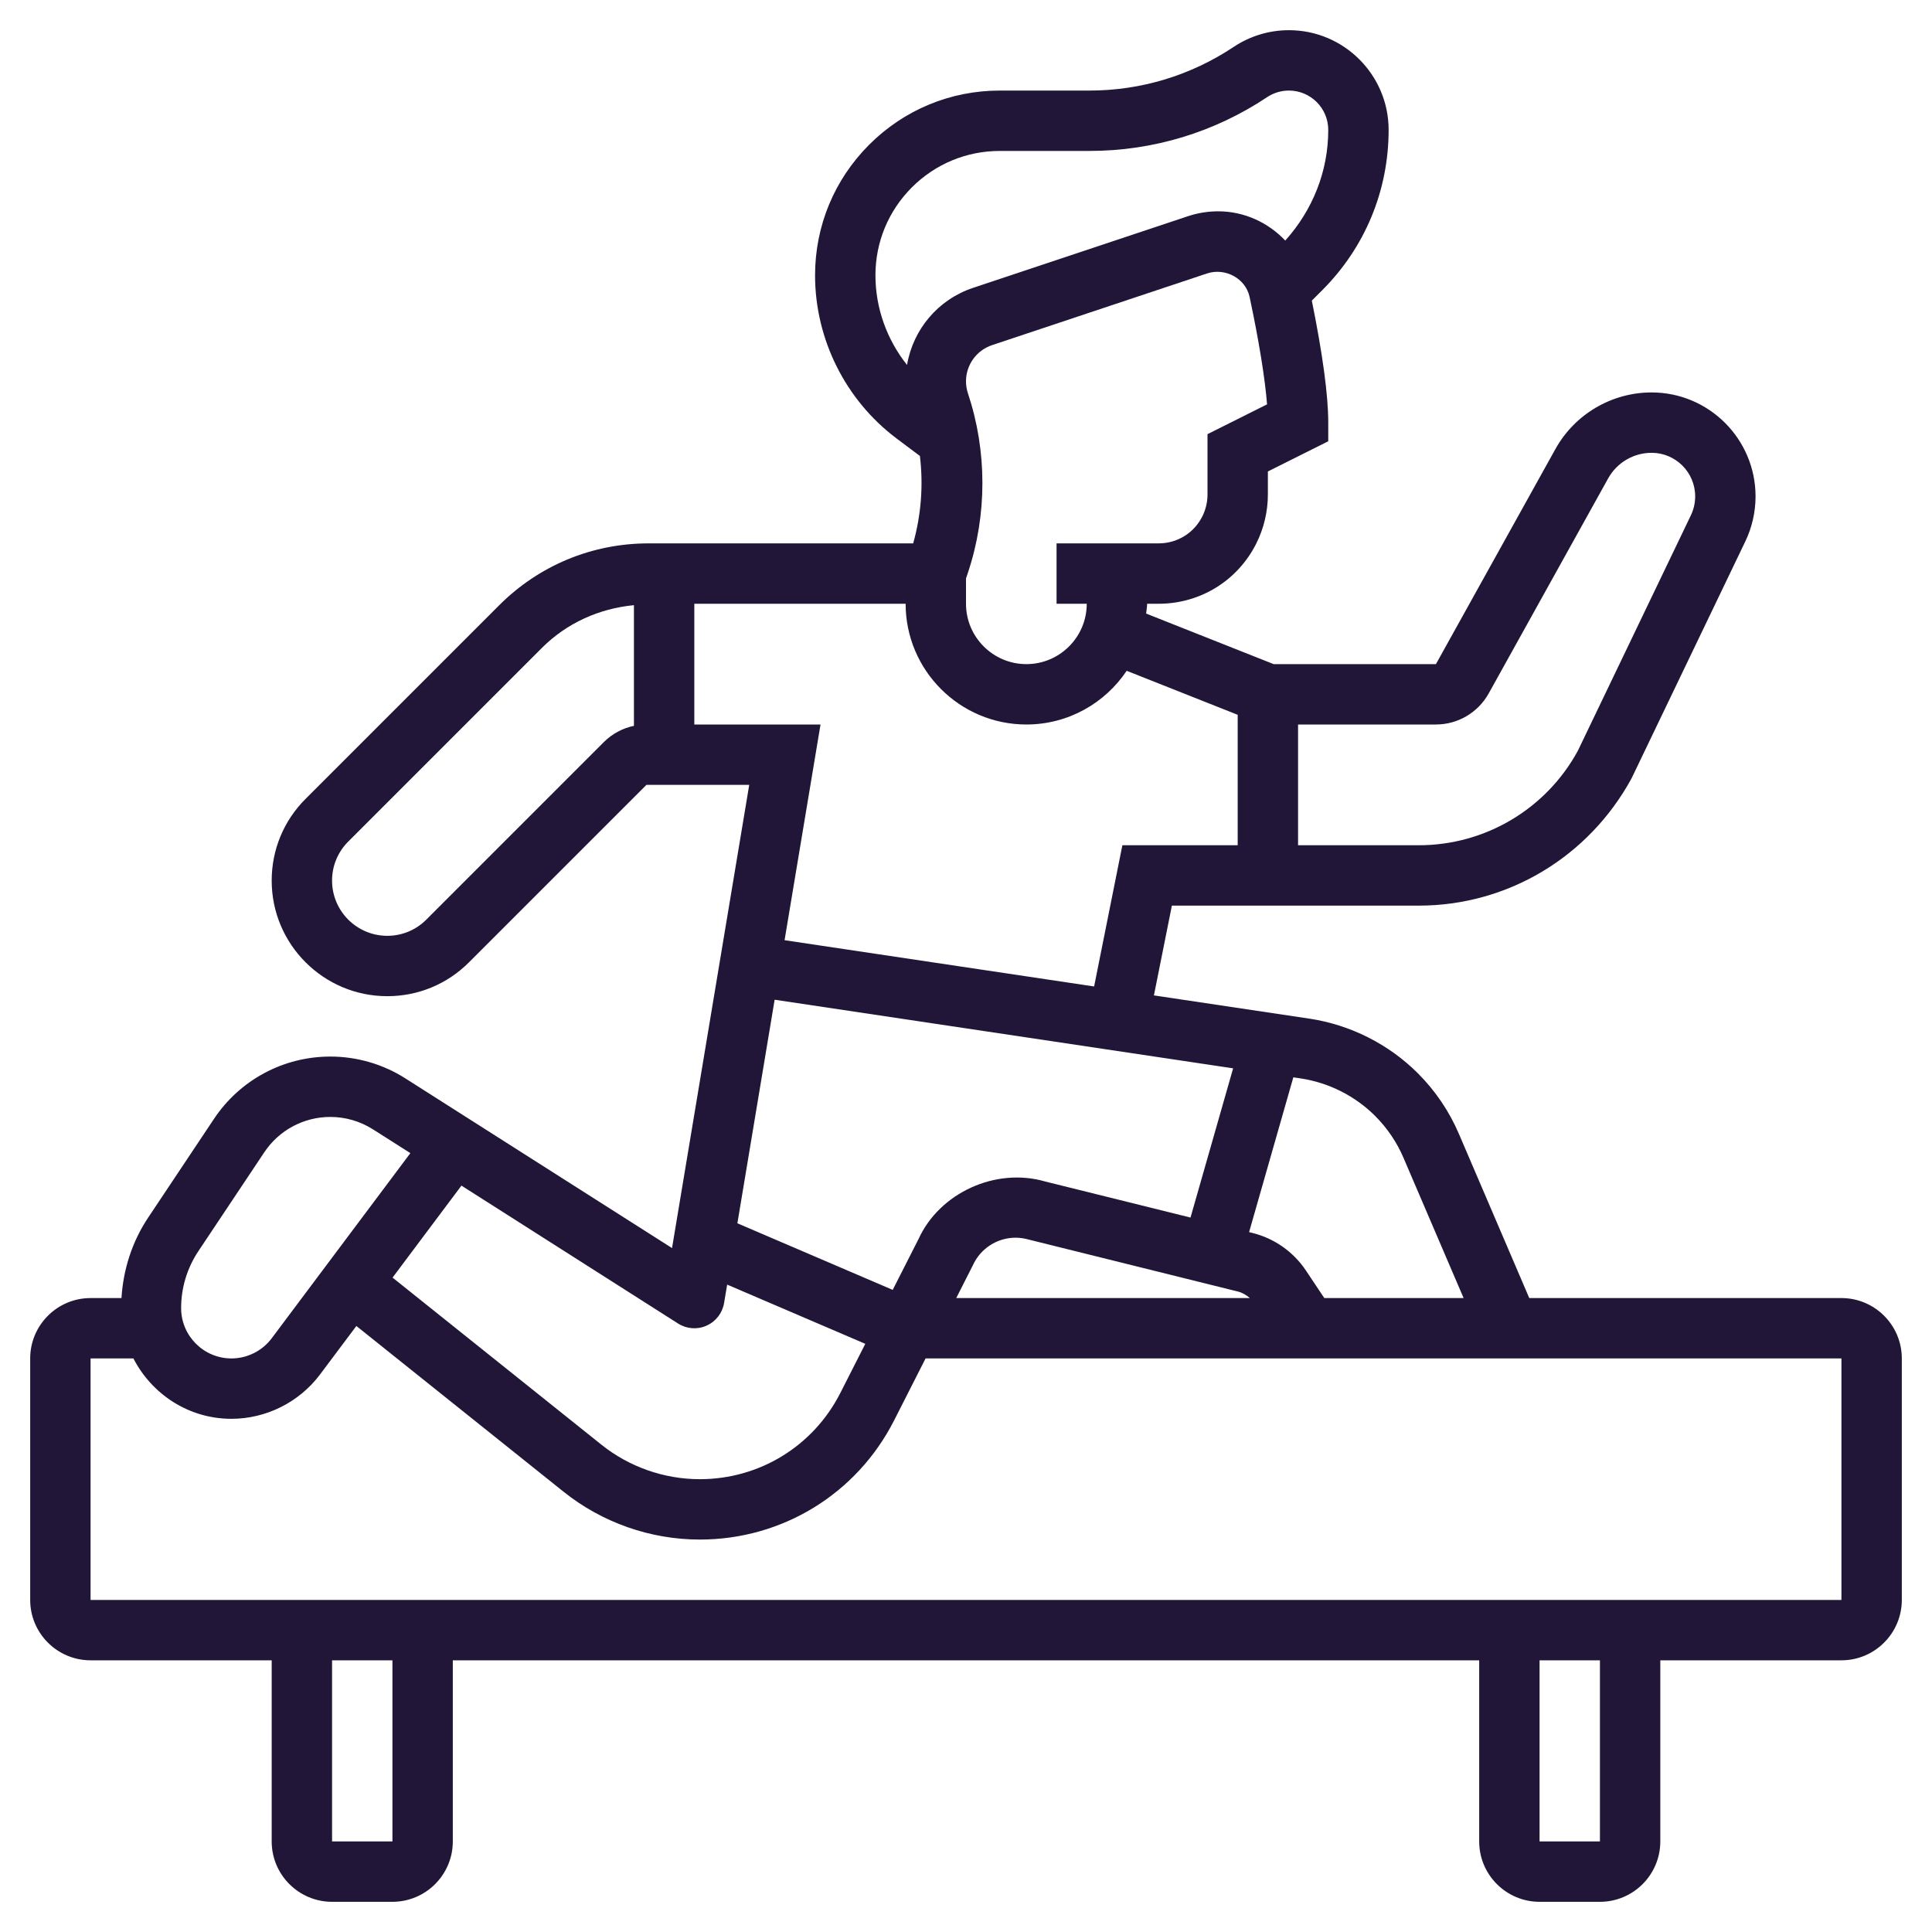
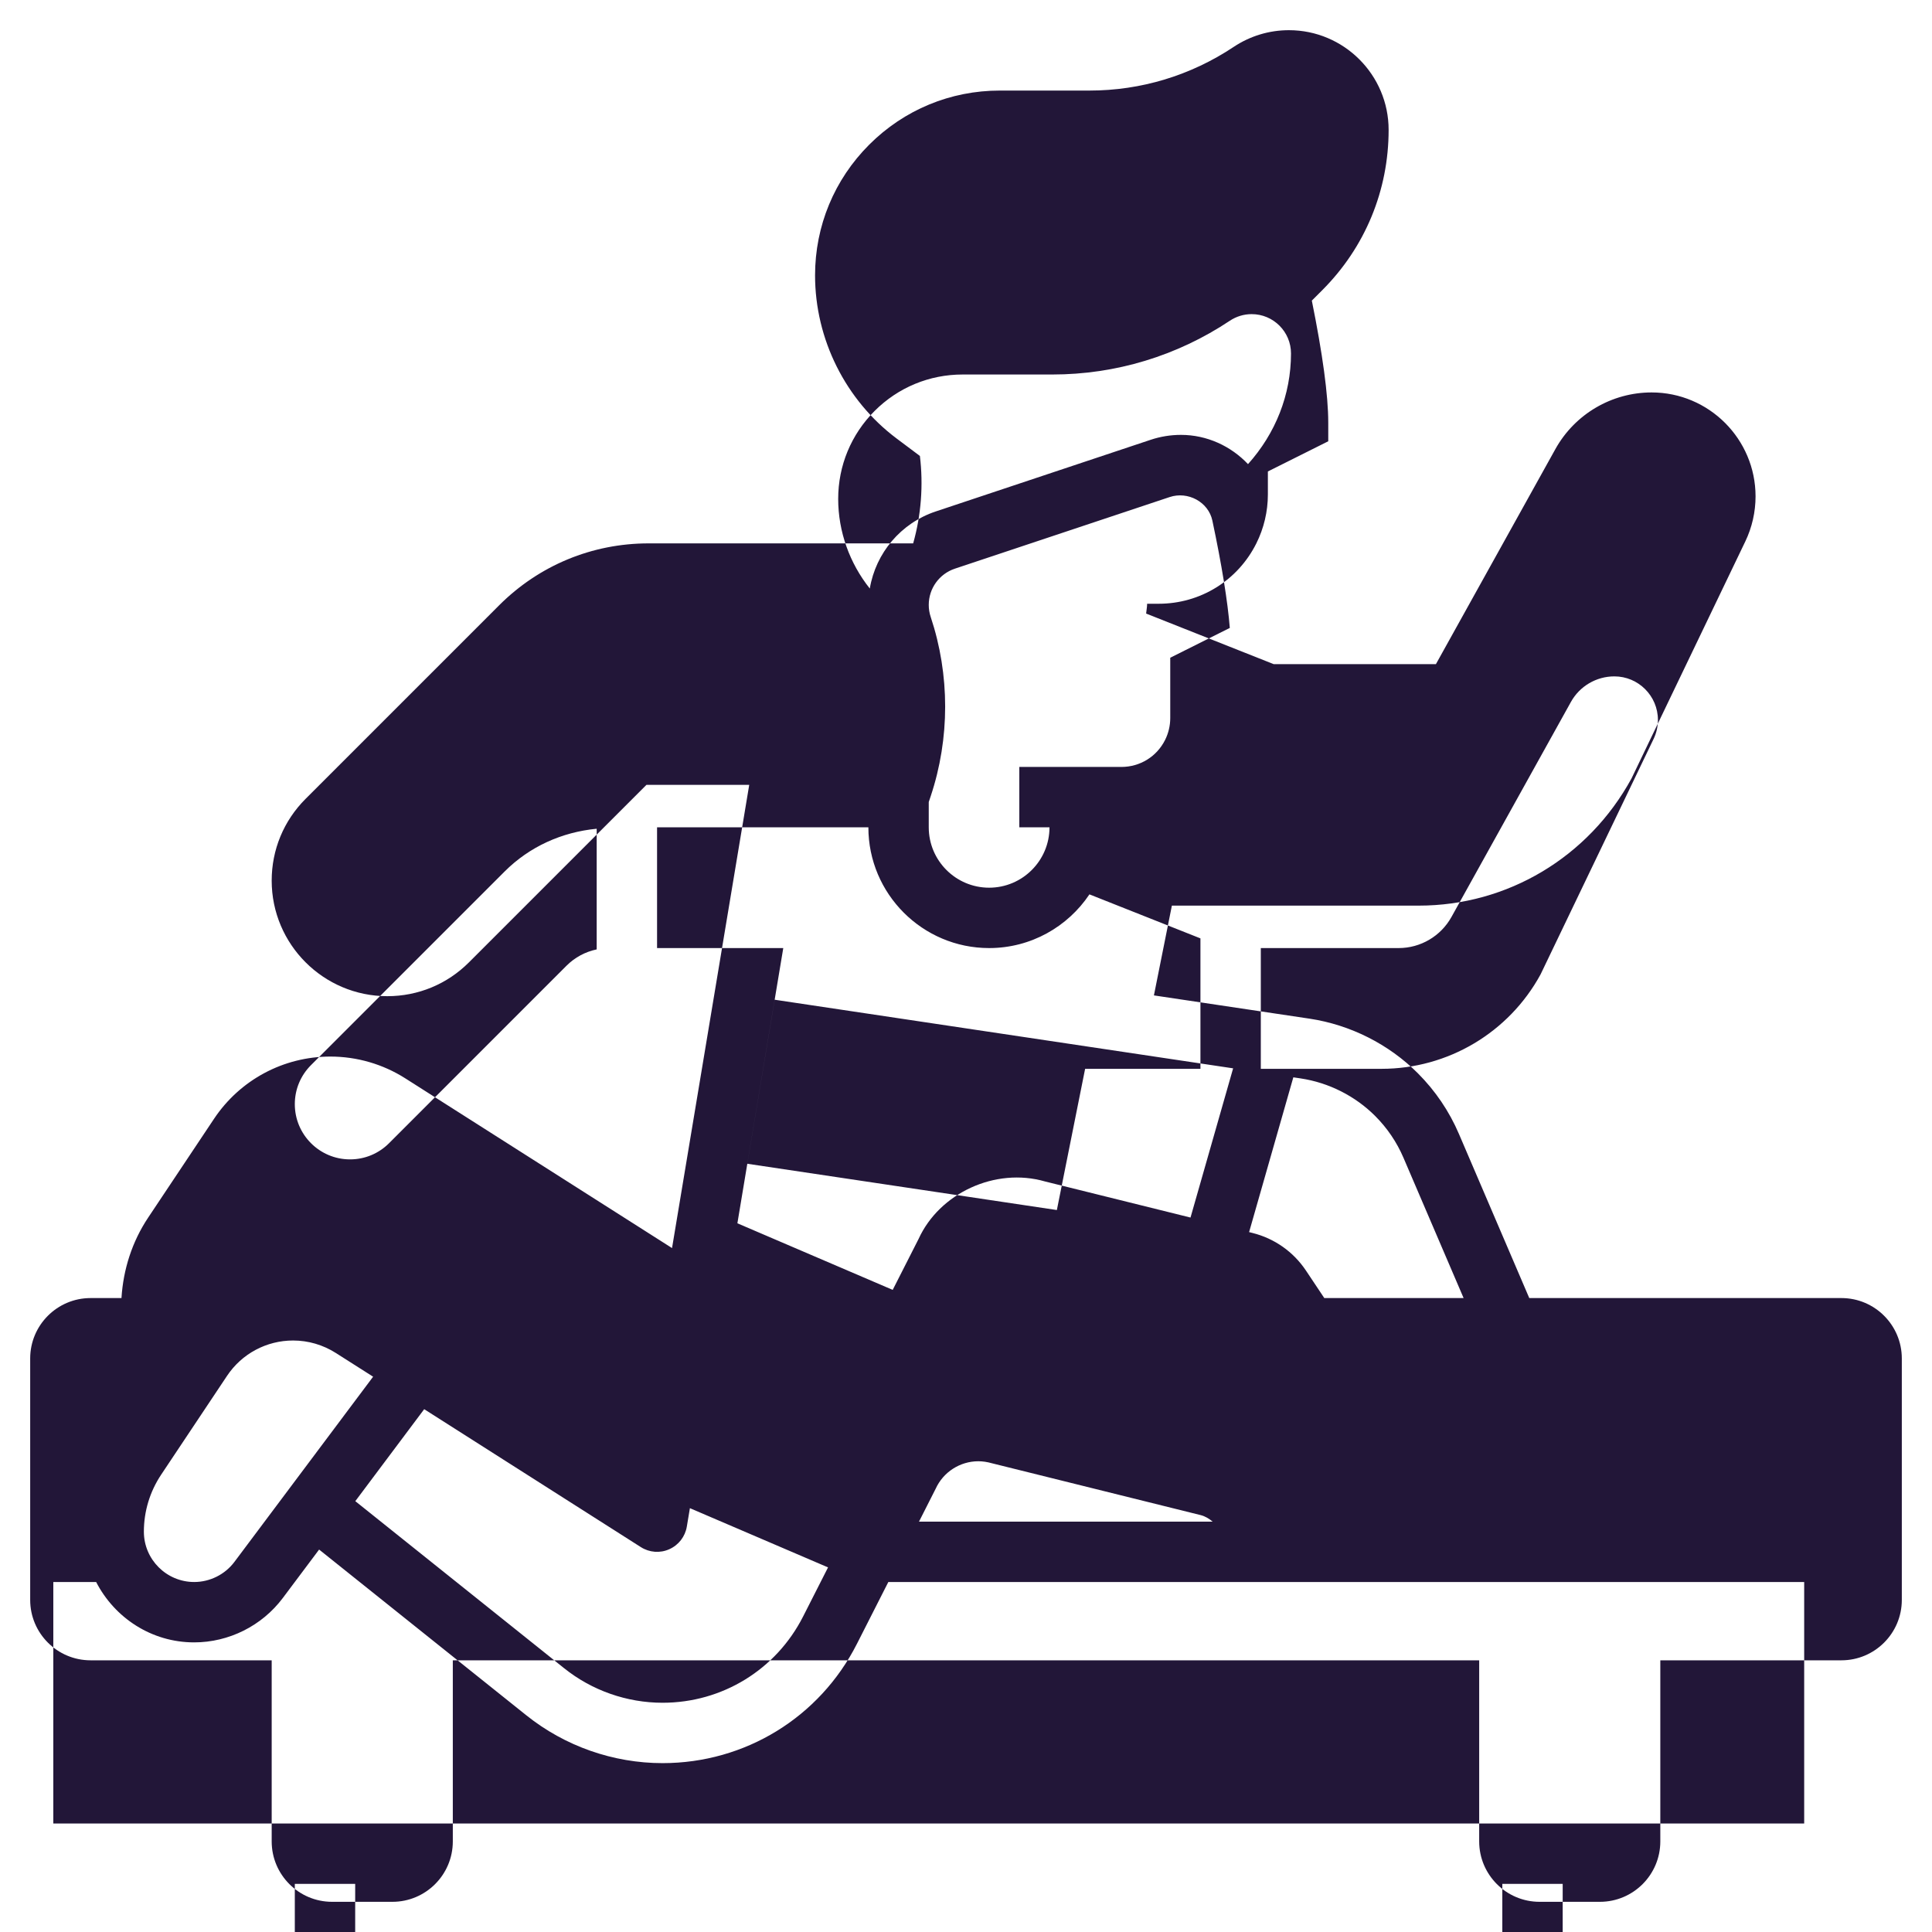
<svg xmlns="http://www.w3.org/2000/svg" version="1.1" width="512" height="512" x="0" y="0" viewBox="0 0 64 64" style="enable-background:new 0 0 512 512" xml:space="preserve" class="">
  <g>
-     <path d="m61 43h-10.341l-2.329-5.435c-.322-.752-.78-1.429-1.361-2.011-.964-.964-2.238-1.606-3.586-1.809l-5.158-.771.595-2.974h8.18c2.929 0 5.62-1.598 7.047-4.215l3.769-7.85c.222-.462.339-.977.339-1.491 0-1.899-1.545-3.444-3.443-3.444-1.322 0-2.543.718-3.187 1.875l-3.958 7.125h-5.376l-4.224-1.675c.009-.109.033-.214.033-.325h.382c1.38 0 2.62-.767 3.236-2 .25-.5.382-1.059.382-1.618v-.764l2-1v-.618c0-.914-.189-2.286-.544-4.042l.344-.344c1.419-1.418 2.2-3.305 2.2-5.311 0-1.822-1.481-3.303-3.303-3.303-.653 0-1.287.192-1.832.555-1.419.945-3.069 1.445-4.773 1.445h-2.971c-1.635 0-3.172.637-4.328 1.793s-1.793 2.693-1.793 4.328c0 2.116 1.01 4.137 2.703 5.406l.77.577c.117.969.042 1.954-.223 2.896h-8.764c-1.87 0-3.627.728-4.95 2.05l-6.414 6.414c-.724.724-1.122 1.685-1.122 2.707 0 2.112 1.717 3.829 3.829 3.829 1.022 0 1.984-.398 2.707-1.122l5.878-5.878h3.405l-.139.835-2.418 14.509-8.834-5.621c-.744-.473-1.604-.723-2.485-.723-1.552 0-2.992.771-3.853 2.062l-2.183 3.274c-.531.797-.824 1.713-.883 2.664h-1.024c-1.103 0-2 .897-2 2v8c0 1.103.897 2 2 2h6v6c0 1.103.897 2 2 2h2c1.103 0 2-.897 2-2v-6h34v6c0 1.103.897 2 2 2h2c1.103 0 2-.897 2-2v-6h6c1.103 0 2-.897 2-2v-8c0-1.103-.897-2-2-2zm-15.446-6.032c.4.401.716.867.938 1.385l1.992 4.647h-4.615l-.607-.91c-.416-.623-1.045-1.066-1.773-1.247l-.111-.028 1.465-5.127.243.036c.929.139 1.806.582 2.468 1.244zm-19.893-3.851 15.188 2.273-1.412 4.943-4.817-1.195c-1.652-.477-3.501.388-4.191 1.904l-.857 1.687-5.145-2.206zm6.569 8.792c.252-.553.806-.909 1.413-.909.144 0 .287.021.46.069l6.905 1.715c.15.038.28.118.396.216h-9.727zm17.085-18.938 3.958-7.125c.29-.522.842-.846 1.439-.846.796 0 1.443.648 1.443 1.444 0 .215-.049.431-.142.625l-3.746 7.804c-1.052 1.929-3.07 3.127-5.267 3.127h-4v-4h4.567c.725 0 1.395-.394 1.748-1.029zm-9.315-8.589v2c0 .25-.059.5-.171.724-.276.551-.83.894-1.447.894h-3.382v2h1c0 1.103-.897 2-2 2s-2-.897-2-2v-.838l.065-.194c.638-1.914.638-4.021 0-5.936-.043-.129-.065-.263-.065-.4 0-.545.348-1.027.865-1.2l7.115-2.372c.603-.202 1.283.16 1.415.778.31 1.458.509 2.689.578 3.557zm-11-5.261c0-1.101.429-2.136 1.207-2.914s1.814-1.207 2.914-1.207h2.971c2.1 0 4.134-.616 5.882-1.781.215-.143.465-.219.723-.219.719 0 1.303.584 1.303 1.303 0 1.371-.515 2.653-1.424 3.666-.565-.597-1.359-.969-2.221-.969-.343 0-.682.055-1.008.164l-7.114 2.372c-1.16.386-1.988 1.378-2.186 2.554-.666-.836-1.047-1.884-1.047-2.969zm-14.878 21.343c-.346.346-.805.536-1.293.536-1.009 0-1.829-.82-1.829-1.829 0-.488.19-.947.536-1.293l6.414-6.414c.828-.828 1.9-1.306 3.05-1.417v3.997c-.376.079-.722.263-1 .541zm8.878-6.464v-4h7c0 2.206 1.794 4 4 4 1.384 0 2.605-.707 3.323-1.779l3.677 1.458v4.321h-3.82l-.936 4.678-10.254-1.533.87-5.219.321-1.926zm-.537 19.844c.283.18.638.208.944.069.307-.137.524-.418.579-.749l.102-.61 4.576 1.962-.827 1.628c-.895 1.761-2.678 2.856-4.655 2.856-1.181 0-2.34-.406-3.262-1.145l-6.916-5.533 2.282-3.047zm-15.891-2.399 2.183-3.274c.488-.733 1.307-1.171 2.188-1.171.501 0 .989.143 1.412.411l1.239.788-4.594 6.134c-.313.418-.812.667-1.333.667-.919 0-1.667-.748-1.667-1.667 0-.674.198-1.326.572-1.888zm6.428 19.555h-2v-6h2zm40 0h-2v-6h2zm8-8h-58v-8h1.419c.609 1.182 1.829 2 3.247 2 1.148 0 2.244-.548 2.934-1.467l1.205-1.608 6.866 5.492c1.275 1.021 2.877 1.583 4.511 1.583 2.734 0 5.201-1.514 6.438-3.95l1.041-2.05h30.339z" fill="#221638" data-original="#000000" style="" class="" />
+     <path d="m61 43h-10.341l-2.329-5.435c-.322-.752-.78-1.429-1.361-2.011-.964-.964-2.238-1.606-3.586-1.809l-5.158-.771.595-2.974h8.18c2.929 0 5.62-1.598 7.047-4.215l3.769-7.85c.222-.462.339-.977.339-1.491 0-1.899-1.545-3.444-3.443-3.444-1.322 0-2.543.718-3.187 1.875l-3.958 7.125h-5.376l-4.224-1.675c.009-.109.033-.214.033-.325h.382c1.38 0 2.62-.767 3.236-2 .25-.5.382-1.059.382-1.618v-.764l2-1v-.618c0-.914-.189-2.286-.544-4.042l.344-.344c1.419-1.418 2.2-3.305 2.2-5.311 0-1.822-1.481-3.303-3.303-3.303-.653 0-1.287.192-1.832.555-1.419.945-3.069 1.445-4.773 1.445h-2.971c-1.635 0-3.172.637-4.328 1.793s-1.793 2.693-1.793 4.328c0 2.116 1.01 4.137 2.703 5.406l.77.577c.117.969.042 1.954-.223 2.896h-8.764c-1.87 0-3.627.728-4.95 2.05l-6.414 6.414c-.724.724-1.122 1.685-1.122 2.707 0 2.112 1.717 3.829 3.829 3.829 1.022 0 1.984-.398 2.707-1.122l5.878-5.878h3.405l-.139.835-2.418 14.509-8.834-5.621c-.744-.473-1.604-.723-2.485-.723-1.552 0-2.992.771-3.853 2.062l-2.183 3.274c-.531.797-.824 1.713-.883 2.664h-1.024c-1.103 0-2 .897-2 2v8c0 1.103.897 2 2 2h6v6c0 1.103.897 2 2 2h2c1.103 0 2-.897 2-2v-6h34v6c0 1.103.897 2 2 2h2c1.103 0 2-.897 2-2v-6h6c1.103 0 2-.897 2-2v-8c0-1.103-.897-2-2-2zm-15.446-6.032c.4.401.716.867.938 1.385l1.992 4.647h-4.615l-.607-.91c-.416-.623-1.045-1.066-1.773-1.247l-.111-.028 1.465-5.127.243.036c.929.139 1.806.582 2.468 1.244zm-19.893-3.851 15.188 2.273-1.412 4.943-4.817-1.195c-1.652-.477-3.501.388-4.191 1.904l-.857 1.687-5.145-2.206m6.569 8.792c.252-.553.806-.909 1.413-.909.144 0 .287.021.46.069l6.905 1.715c.15.038.28.118.396.216h-9.727zm17.085-18.938 3.958-7.125c.29-.522.842-.846 1.439-.846.796 0 1.443.648 1.443 1.444 0 .215-.049.431-.142.625l-3.746 7.804c-1.052 1.929-3.07 3.127-5.267 3.127h-4v-4h4.567c.725 0 1.395-.394 1.748-1.029zm-9.315-8.589v2c0 .25-.059.5-.171.724-.276.551-.83.894-1.447.894h-3.382v2h1c0 1.103-.897 2-2 2s-2-.897-2-2v-.838l.065-.194c.638-1.914.638-4.021 0-5.936-.043-.129-.065-.263-.065-.4 0-.545.348-1.027.865-1.2l7.115-2.372c.603-.202 1.283.16 1.415.778.31 1.458.509 2.689.578 3.557zm-11-5.261c0-1.101.429-2.136 1.207-2.914s1.814-1.207 2.914-1.207h2.971c2.1 0 4.134-.616 5.882-1.781.215-.143.465-.219.723-.219.719 0 1.303.584 1.303 1.303 0 1.371-.515 2.653-1.424 3.666-.565-.597-1.359-.969-2.221-.969-.343 0-.682.055-1.008.164l-7.114 2.372c-1.16.386-1.988 1.378-2.186 2.554-.666-.836-1.047-1.884-1.047-2.969zm-14.878 21.343c-.346.346-.805.536-1.293.536-1.009 0-1.829-.82-1.829-1.829 0-.488.19-.947.536-1.293l6.414-6.414c.828-.828 1.9-1.306 3.05-1.417v3.997c-.376.079-.722.263-1 .541zm8.878-6.464v-4h7c0 2.206 1.794 4 4 4 1.384 0 2.605-.707 3.323-1.779l3.677 1.458v4.321h-3.82l-.936 4.678-10.254-1.533.87-5.219.321-1.926zm-.537 19.844c.283.18.638.208.944.069.307-.137.524-.418.579-.749l.102-.61 4.576 1.962-.827 1.628c-.895 1.761-2.678 2.856-4.655 2.856-1.181 0-2.34-.406-3.262-1.145l-6.916-5.533 2.282-3.047zm-15.891-2.399 2.183-3.274c.488-.733 1.307-1.171 2.188-1.171.501 0 .989.143 1.412.411l1.239.788-4.594 6.134c-.313.418-.812.667-1.333.667-.919 0-1.667-.748-1.667-1.667 0-.674.198-1.326.572-1.888zm6.428 19.555h-2v-6h2zm40 0h-2v-6h2zm8-8h-58v-8h1.419c.609 1.182 1.829 2 3.247 2 1.148 0 2.244-.548 2.934-1.467l1.205-1.608 6.866 5.492c1.275 1.021 2.877 1.583 4.511 1.583 2.734 0 5.201-1.514 6.438-3.95l1.041-2.05h30.339z" fill="#221638" data-original="#000000" style="" class="" />
  </g>
</svg>